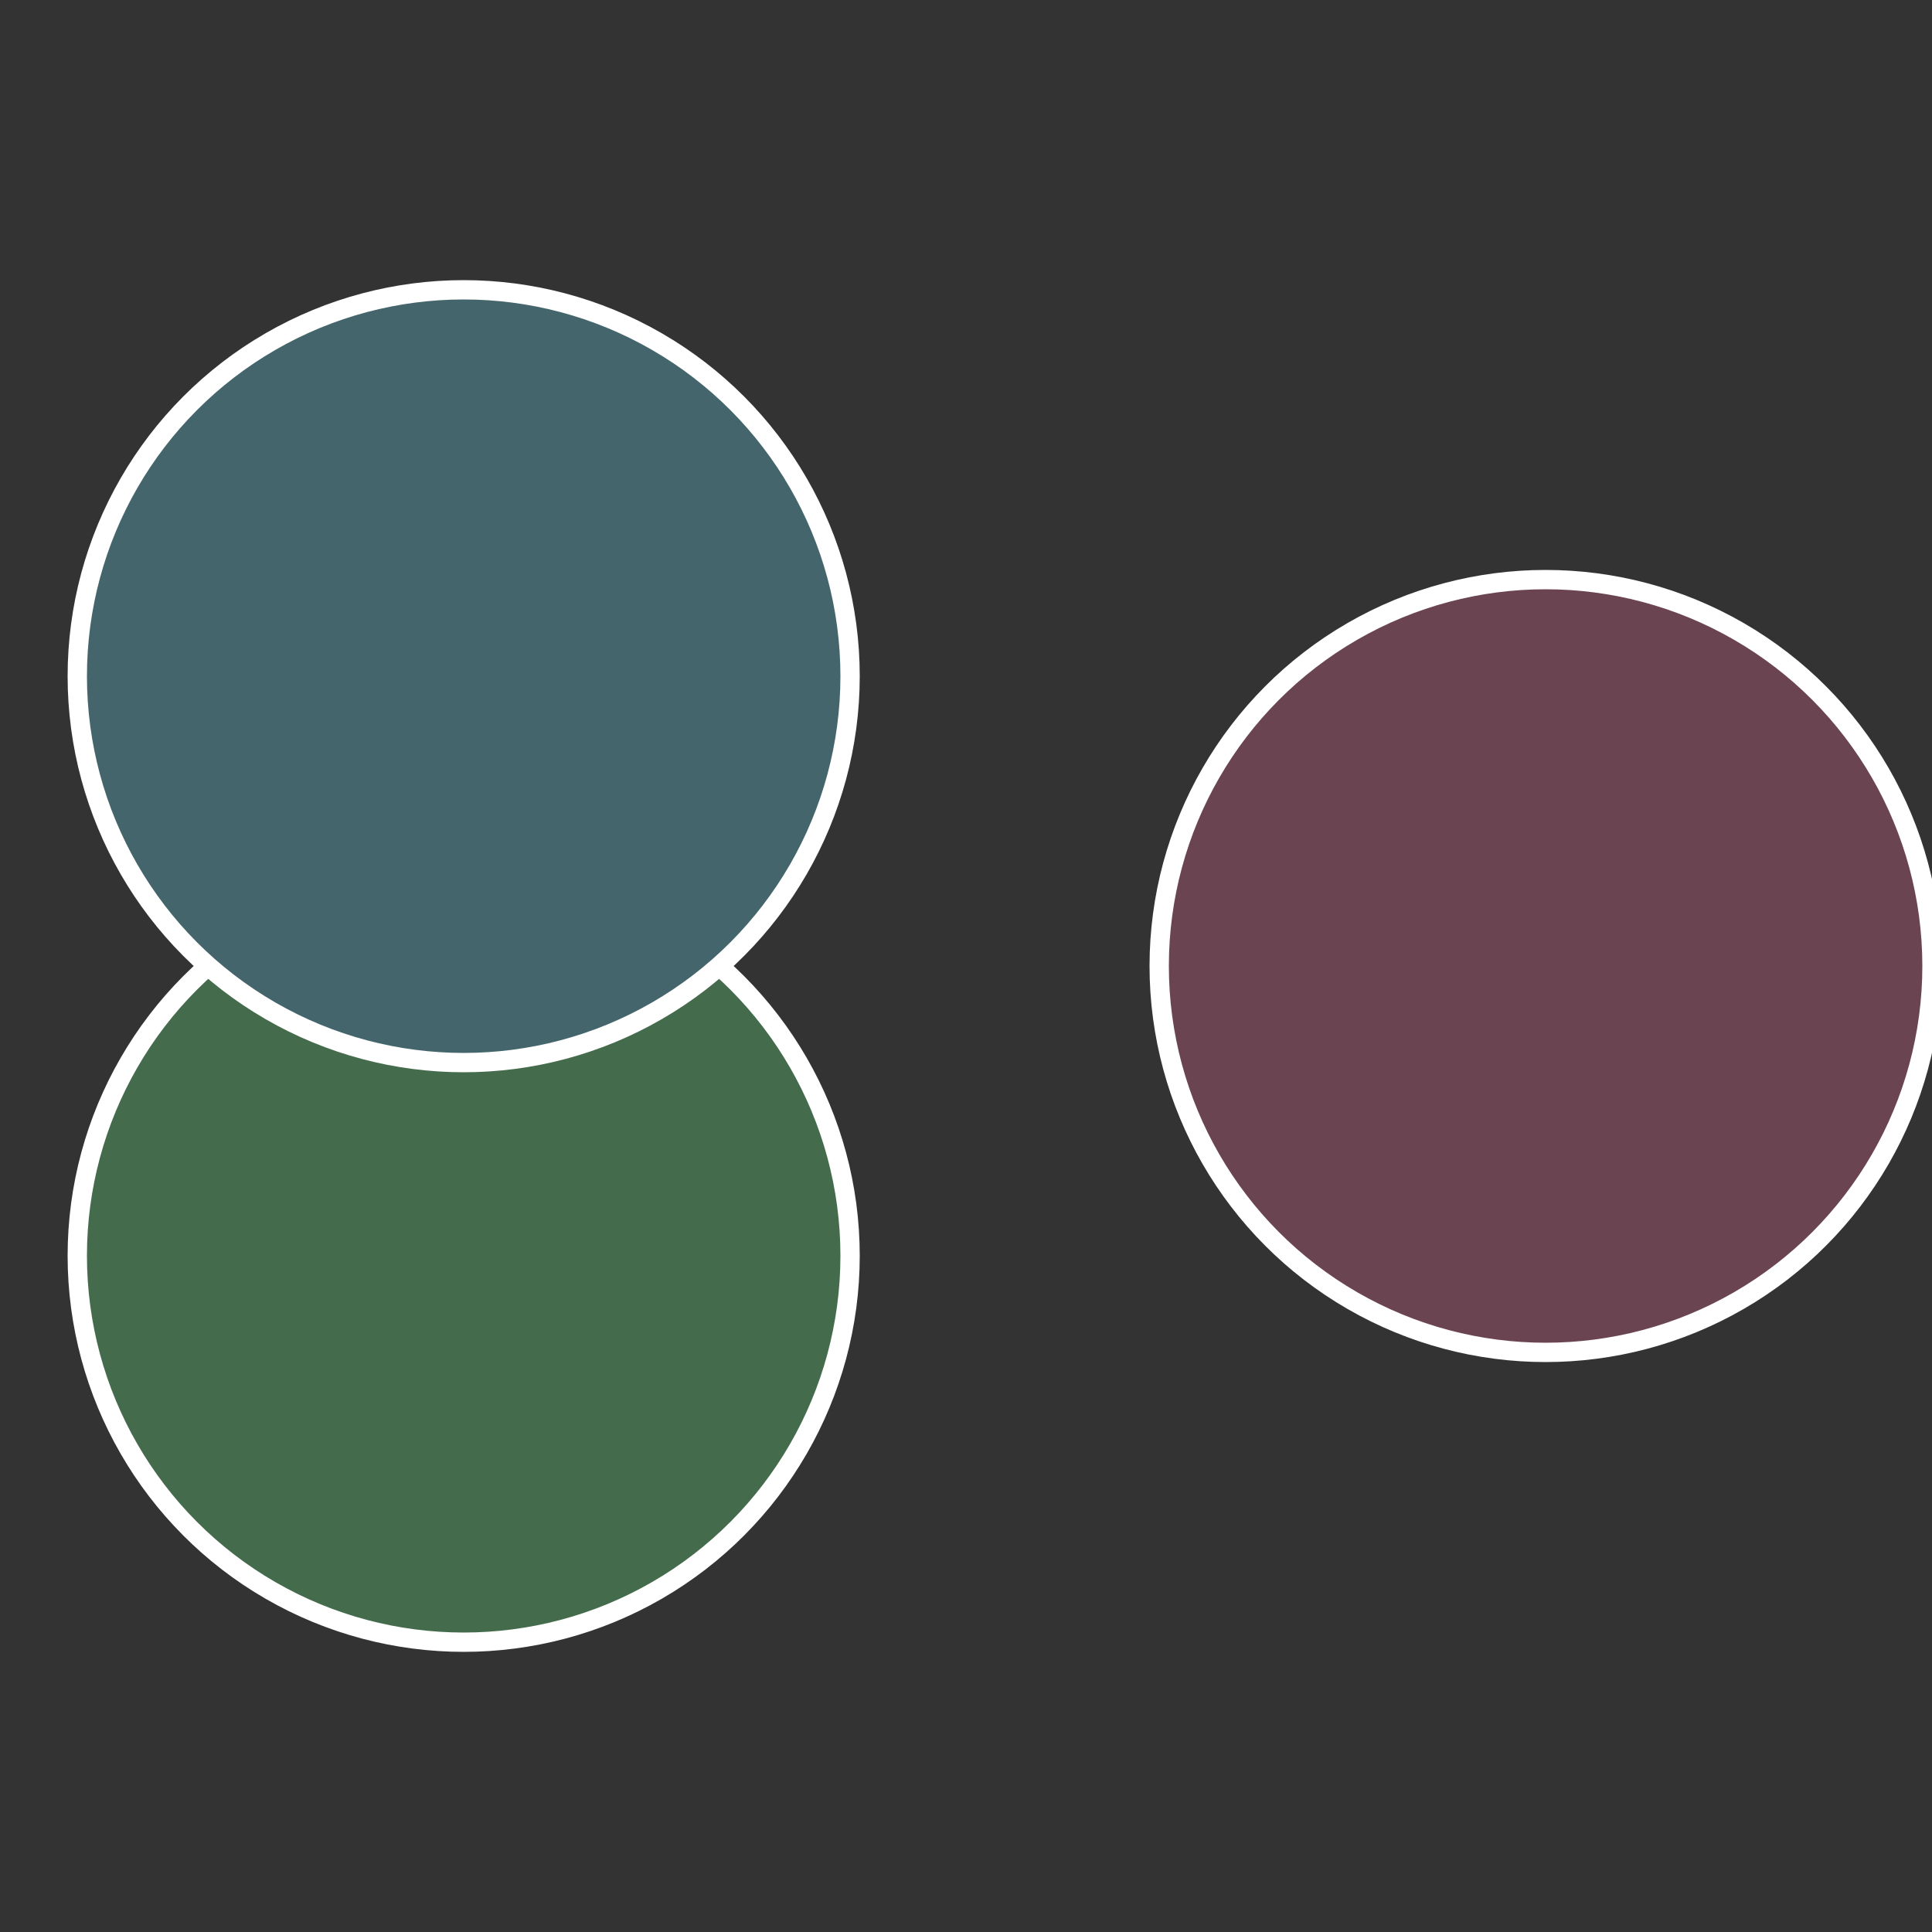
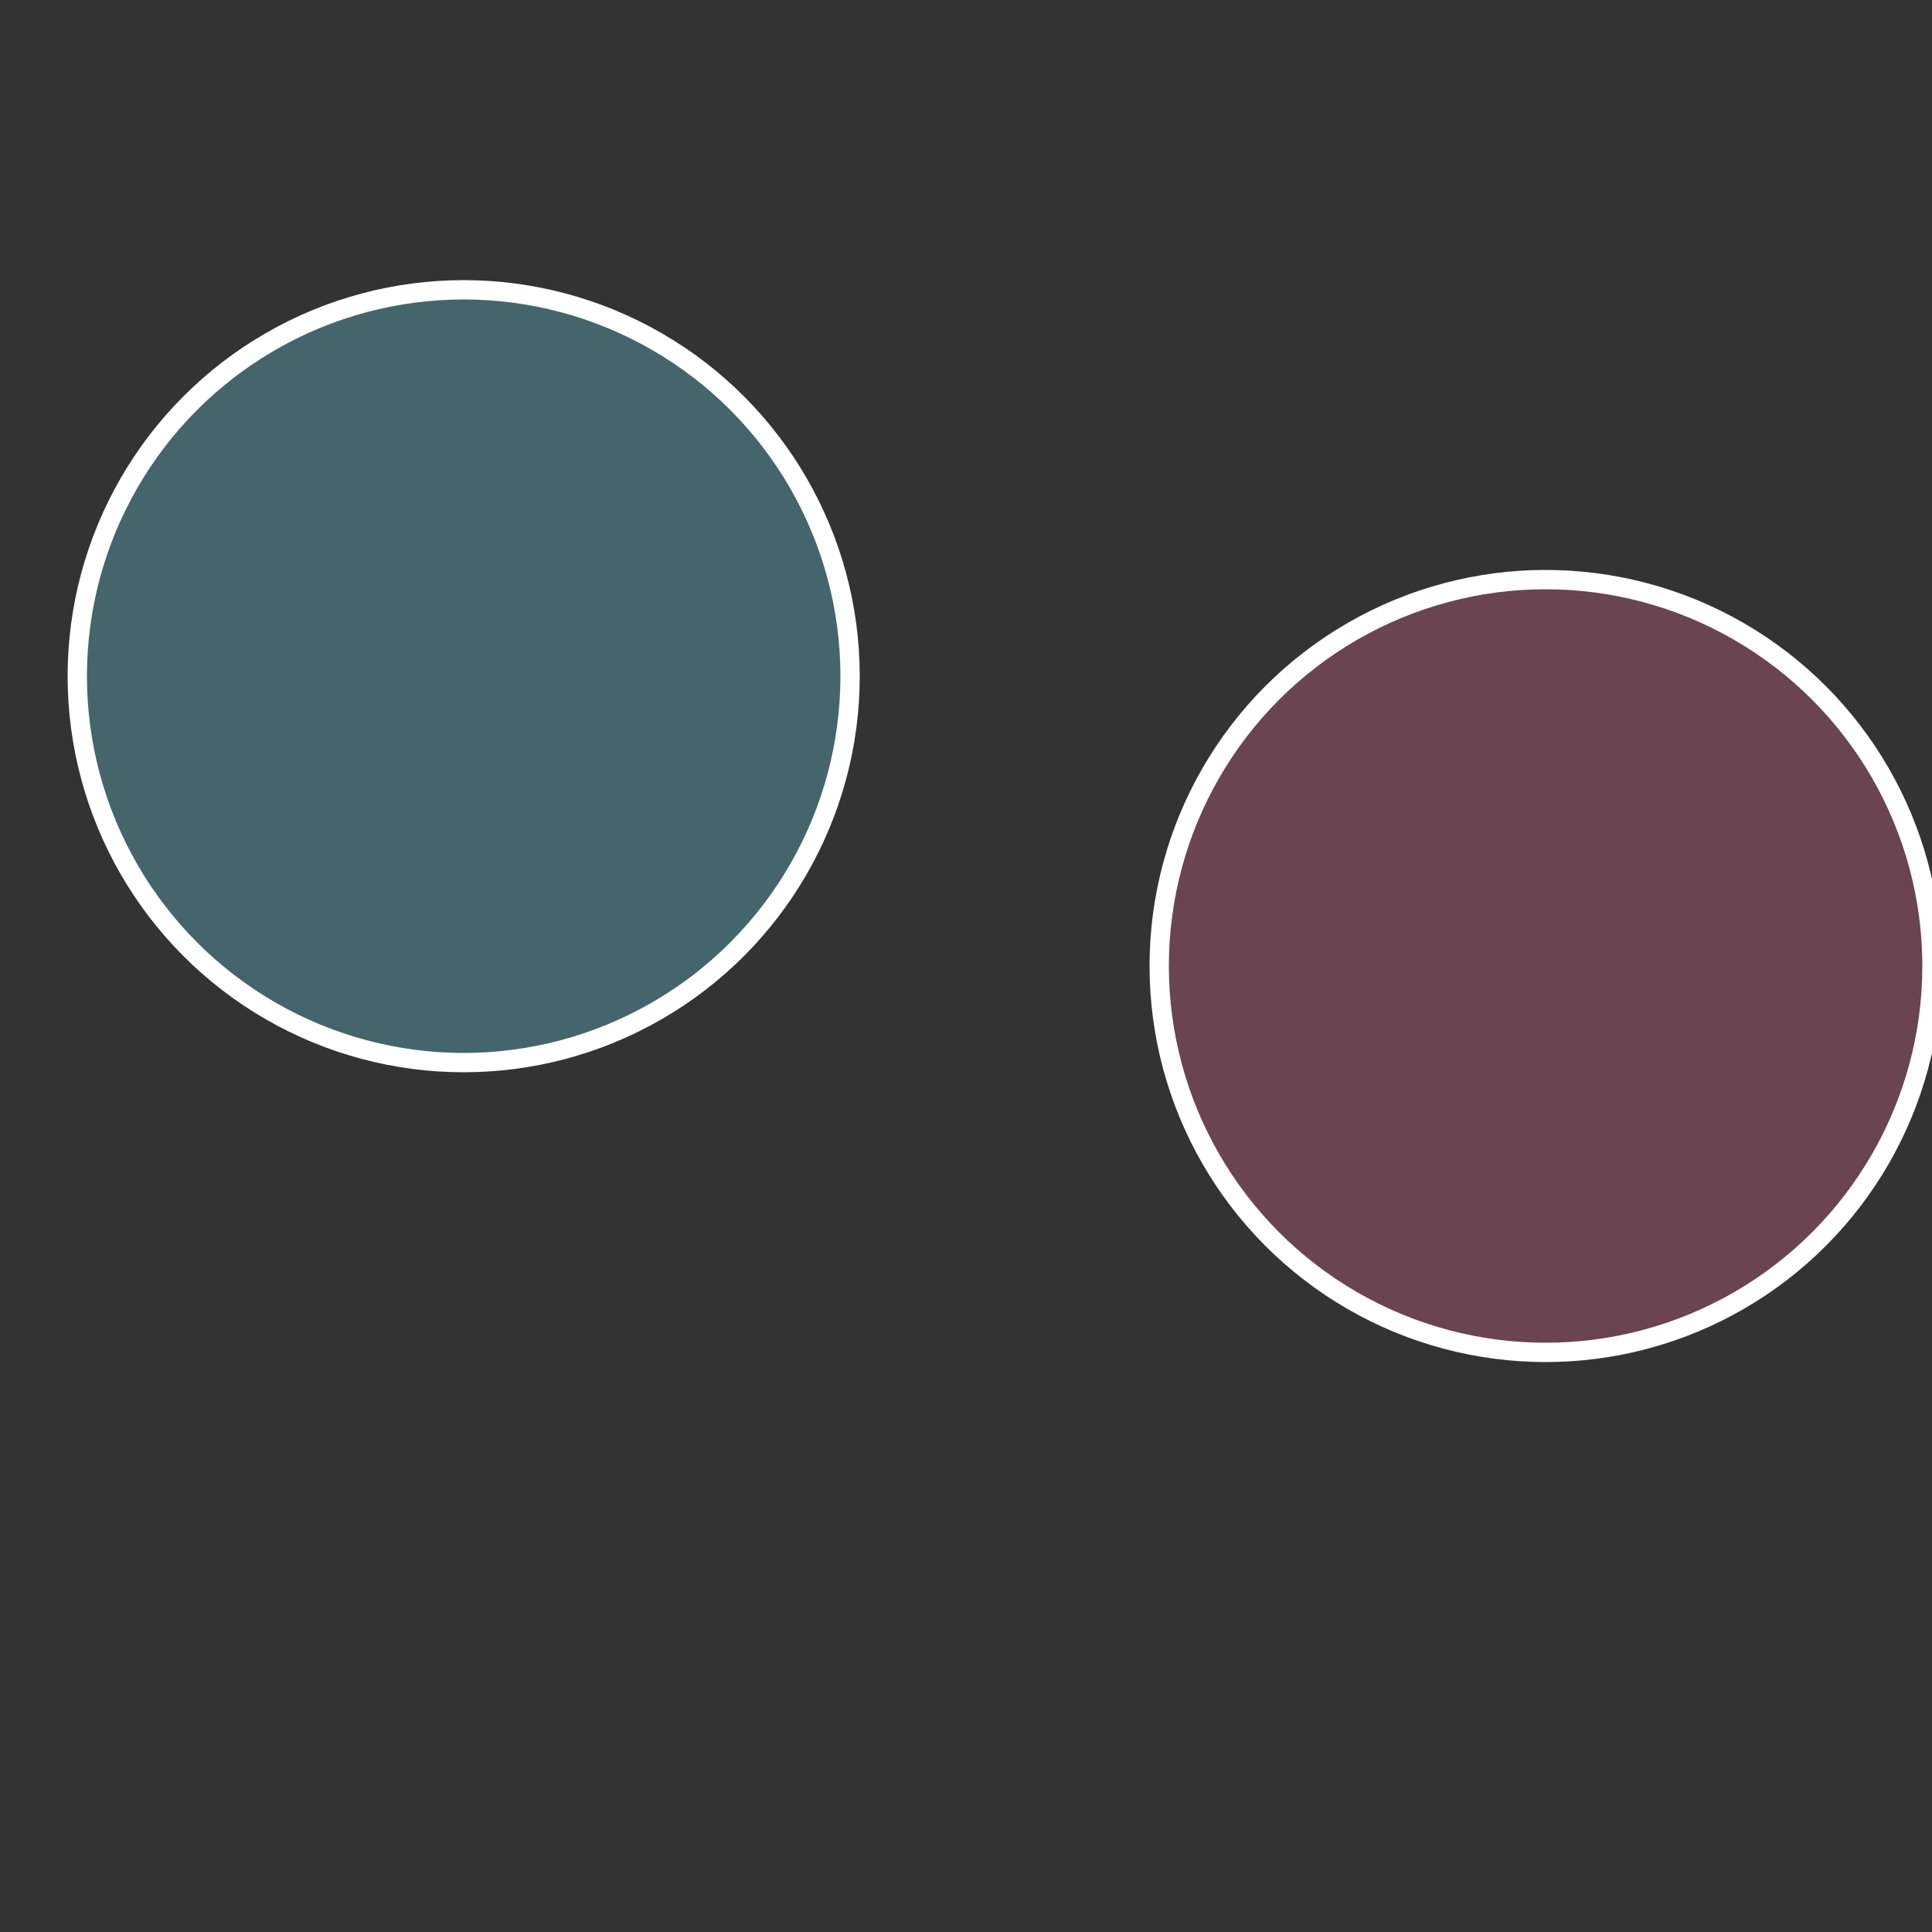
<svg xmlns="http://www.w3.org/2000/svg" width="500" height="500" viewBox="-1 -1 2 2">
  <rect x="-1" y="-1" width="2" height="2" fill="#333333" stroke="none" />
  <circle cx="0.6" cy="0" r="0.4" fill="#6b4451" stroke="#fff" stroke-width="1%" />
-   <circle cx="-0.52" cy="0.3" r="0.4" fill="#446b4b" stroke="#fff" stroke-width="1%" />
  <circle cx="-0.52" cy="-0.3" r="0.4" fill="#44656b" stroke="#fff" stroke-width="1%" />
</svg>